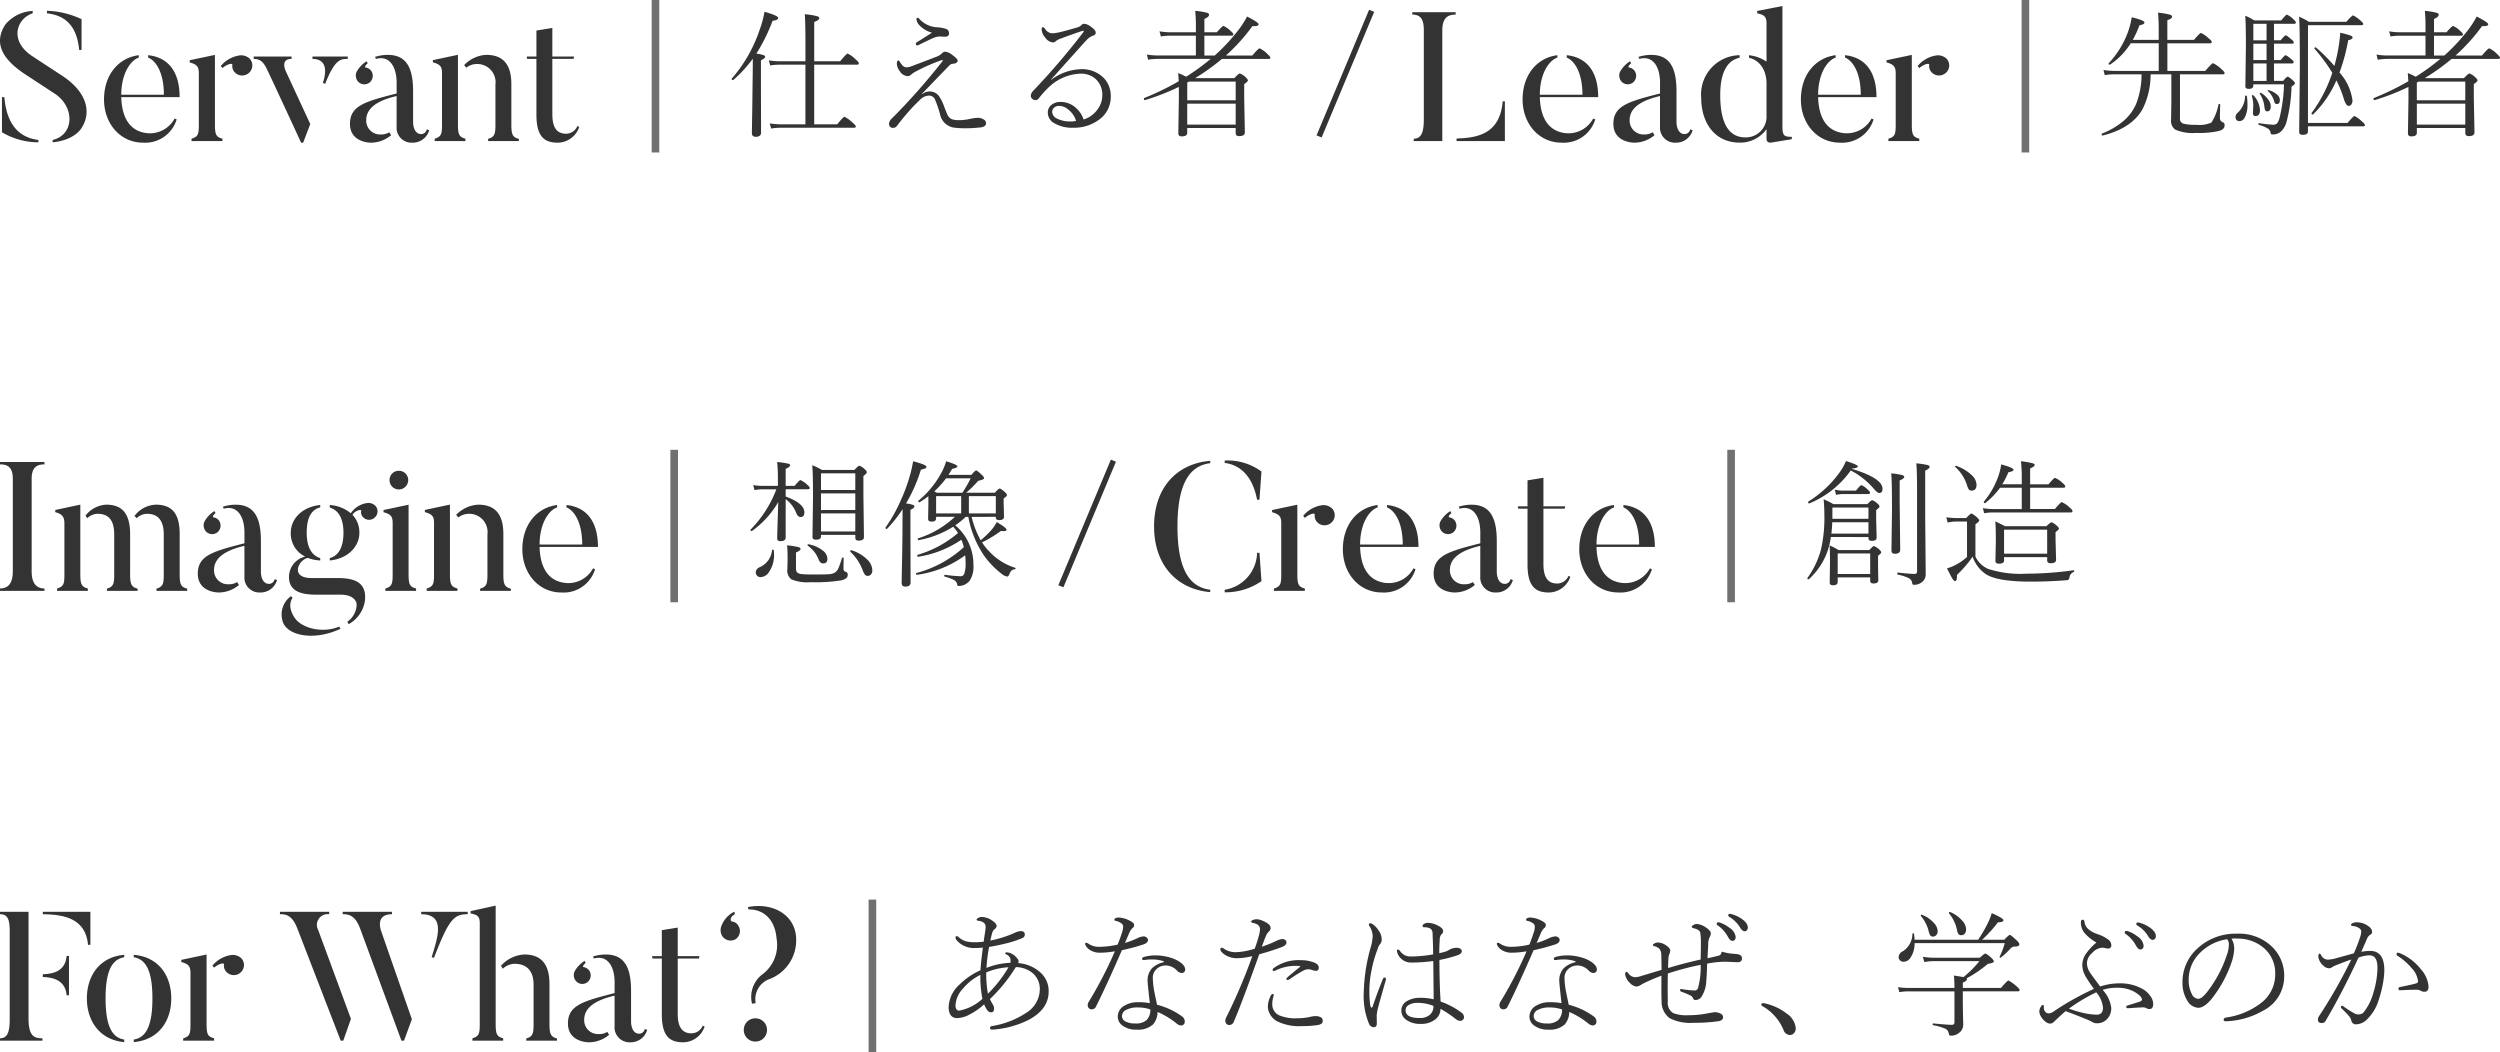
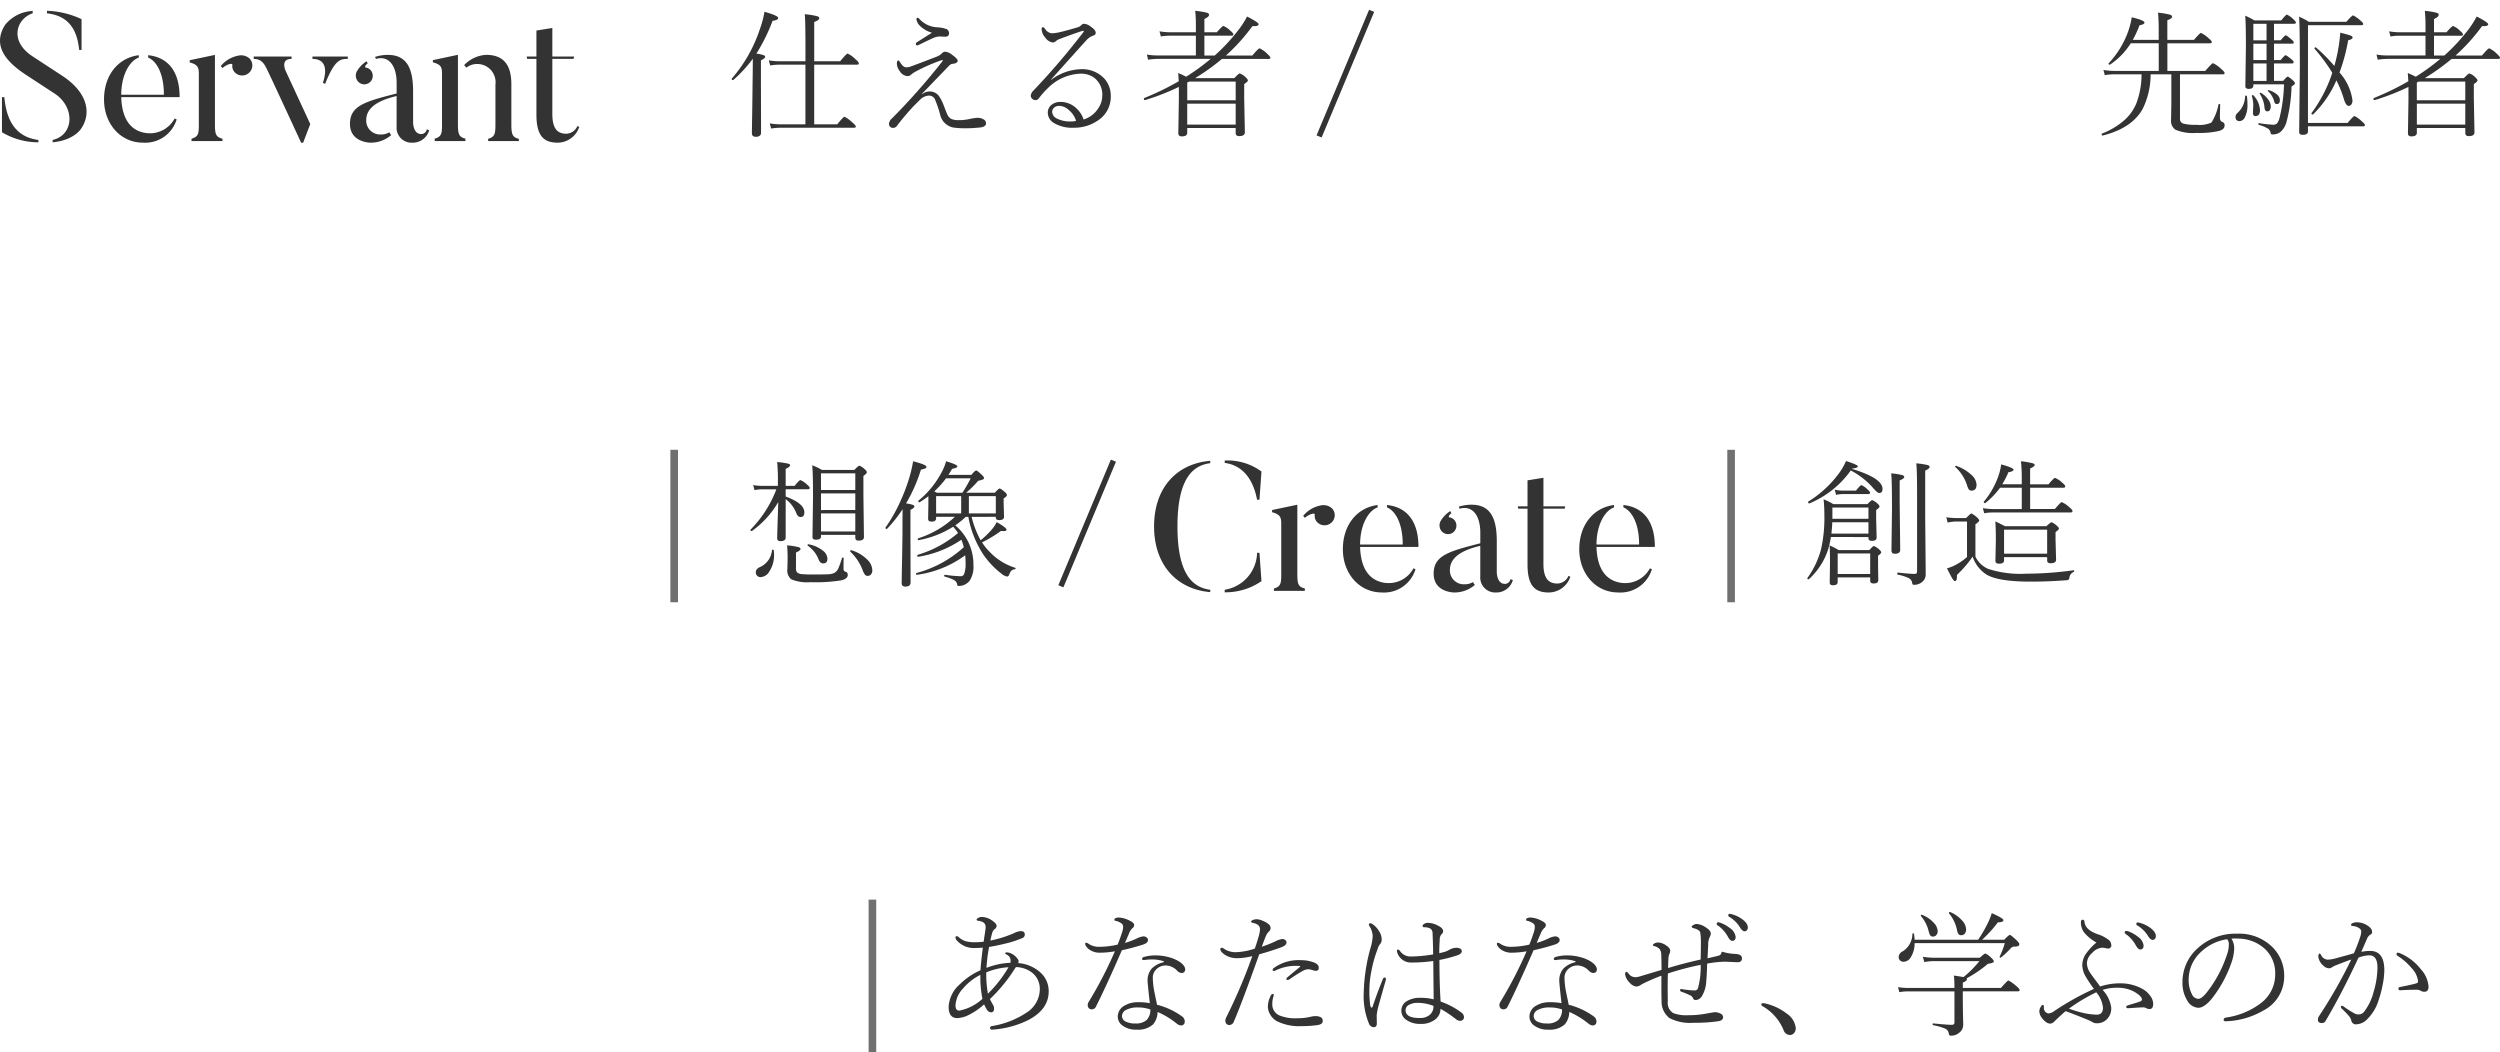
<svg xmlns="http://www.w3.org/2000/svg" width="327.918" height="138" viewBox="0 0 327.918 138">
  <g transform="translate(-850 -5321.5)">
    <g transform="translate(57 -650)">
      <g transform="translate(269.246 -889)">
        <path d="M8.306-7.2v-3.621H4.632A9.31,9.31,0,0,1,1.916-8.024a.1.1,0,0,1-.044.009.124.124,0,0,1-.141-.141.1.1,0,0,1,.018-.053,12.026,12.026,0,0,0,2.522-4.1,10.2,10.2,0,0,0,.492-1.925q1.67.4,1.67.686,0,.255-.65.36A13.945,13.945,0,0,1,4.9-11.268h3.4v-.958a25.187,25.187,0,0,0-.088-2.61,9.9,9.9,0,0,1,1.582.264q.264.1.264.264,0,.237-.624.466v2.575h3.489q.782-.914.914-.914a3.639,3.639,0,0,1,.993.686q.431.343.431.5,0,.176-.255.176H9.439V-7.2h4.966q.879-1.011,1.028-1.011a4.007,4.007,0,0,1,1.046.738q.466.387.466.563,0,.158-.237.158H11.092V-.976a.645.645,0,0,0,.422.686,5.989,5.989,0,0,0,1.723.158,3.848,3.848,0,0,0,1.978-.29A6.76,6.76,0,0,0,16.146-2.8a.1.1,0,0,1,.105-.062q.114,0,.114.1-.035,1.239-.035,1.5,0,.167.009.29a.49.49,0,0,0,.334.483.407.407,0,0,1,.272.431q0,.6-.914.773a11.88,11.88,0,0,1-2.777.22A5.891,5.891,0,0,1,10.485.51,1.4,1.4,0,0,1,9.923-.773L9.958-2.9V-6.75H7.242A10.236,10.236,0,0,1,6.2-2.215Q4.79.316.967,1.274.817,1.3.817,1.09a.068.068,0,0,1,.044-.07A9.862,9.862,0,0,0,3.841-.773,6.129,6.129,0,0,0,5.353-2.9a10.8,10.8,0,0,0,.7-3.85H2.514a7.2,7.2,0,0,0-1.283.105l-.176-.677A9.522,9.522,0,0,0,2.487-7.2ZM20.716-5.44v.158q0,.439-.6.439-.448,0-.448-.325l.07-5.273q0-3.006-.088-4a10.571,10.571,0,0,1,1.2.615h3.524q.615-.756.738-.756a2.776,2.776,0,0,1,.861.615q.325.281.325.431t-.255.158H23.423v2.162H24.3q.536-.65.668-.65t.791.58q.255.2.255.36t-.237.158H23.423v2.145H24.3q.519-.633.633-.633.158,0,.826.58Q26-8.508,26-8.35q0,.176-.237.176H23.423v2.285h1.2q.466-.554.6-.554t.677.483q.272.246.272.4,0,.123-.448.413A20.268,20.268,0,0,1,25.04-.413,2.619,2.619,0,0,1,24.267.809a1.639,1.639,0,0,1-1.046.325q-.22,0-.237-.176a.793.793,0,0,0-.352-.589,4.8,4.8,0,0,0-1.2-.492.1.1,0,0,1-.062-.105q0-.132.105-.114a17.777,17.777,0,0,0,1.837.2.683.683,0,0,0,.519-.185,2.12,2.12,0,0,0,.3-.624,20.778,20.778,0,0,0,.606-4.491Zm0-5.774h1.731v-2.162H20.716Zm0,.448v2.145h1.731v-2.145Zm0,2.593v2.285h1.731V-8.174Zm10.626.325q.237-.826.448-1.89a21.126,21.126,0,0,0,.325-2.47,12.734,12.734,0,0,1,1.371.378q.246.105.246.237,0,.246-.58.378a24.463,24.463,0,0,1-1.134,4.228,6.825,6.825,0,0,1,1.7,3.656.884.884,0,0,1-.158.545.425.425,0,0,1-.343.176q-.352,0-.633-.914a14.357,14.357,0,0,0-.976-2.435,13.921,13.921,0,0,1-3.059,4.465.085.085,0,0,1-.044.018q-.167,0-.167-.158a.078.078,0,0,1,.009-.035,18.577,18.577,0,0,0,2.725-5.282,23.277,23.277,0,0,0-2.32-3.146.06.06,0,0,1-.018-.044.132.132,0,0,1,.149-.149.1.1,0,0,1,.053.018A22.393,22.393,0,0,1,31.342-7.849ZM27.879-.378h5.2q.756-.9.9-.9a3.629,3.629,0,0,1,.993.721q.378.308.378.466T35.112.07H27.879V.738q0,.448-.686.448-.466,0-.466-.36l.088-8.49q0-5.511-.105-6.645A9,9,0,0,1,28-13.641h4.913q.747-.844.888-.844a4.25,4.25,0,0,1,.984.7q.343.281.343.431t-.246.158h-7ZM22.623-4.553a.1.1,0,0,1-.018-.053q0-.07.105-.07h.026a2.839,2.839,0,0,1,1.1.589.983.983,0,0,1,.36.7q0,.536-.4.536-.281,0-.36-.4A2.76,2.76,0,0,0,22.623-4.553Zm-2.988.668a.1.1,0,0,1,.105-.079q.114,0,.132.088a8.038,8.038,0,0,1,.07,1.063,3.476,3.476,0,0,1-.343,1.7.807.807,0,0,1-.686.5q-.536,0-.536-.571a.736.736,0,0,1,.29-.527A3.077,3.077,0,0,0,19.635-3.885Zm.888-.018v-.035q0-.088.114-.088a.1.1,0,0,1,.088.035,3.055,3.055,0,0,1,.861,1.942q0,.773-.6.773-.325,0-.325-.413l.044-.923A4.248,4.248,0,0,0,20.522-3.9Zm1.037-.29a.051.051,0,0,1-.018-.035q0-.1.132-.1a.1.1,0,0,1,.044.009,3.244,3.244,0,0,1,.967.9A1.5,1.5,0,0,1,23-2.593q0,.7-.466.7-.308,0-.36-.519A3.781,3.781,0,0,0,21.56-4.192Zm19.5-.905a30.421,30.421,0,0,1-4.438,1.731h-.018q-.132,0-.132-.193a.075.075,0,0,1,.044-.079,35.659,35.659,0,0,0,4.526-2.2q-.035-.686-.07-1.081.466.185,1.046.483a28.355,28.355,0,0,0,3.217-2.338H38.294a9.441,9.441,0,0,0-1.266.105l-.158-.677a7.754,7.754,0,0,0,1.406.123h5.019v-2.593h-3.4a6.431,6.431,0,0,0-1.187.105l-.185-.677a8.515,8.515,0,0,0,1.354.123h3.419v-.65a18.89,18.89,0,0,0-.088-2.162,10.041,10.041,0,0,1,1.556.255q.264.088.264.255,0,.29-.615.554v1.749h1.635q.712-.826.87-.826a2.821,2.821,0,0,1,.914.633q.378.316.378.466,0,.176-.229.176H44.411V-9.22h1.354a24.165,24.165,0,0,0,2.953-3.146,11.574,11.574,0,0,0,1.292-1.969q1.512.782,1.512,1.011,0,.255-.6.255h-.211a24.555,24.555,0,0,1-3.472,3.85H50.7q.8-.94.949-.94a3.251,3.251,0,0,1,1.011.721q.413.378.413.51,0,.158-.237.158H46.714a28.225,28.225,0,0,1-3.524,2.522h5.142q.58-.615.721-.615a1.916,1.916,0,0,1,.756.483q.308.272.308.439,0,.149-.483.466v1.784L49.72.853q0,.5-.738.5-.466,0-.466-.4V.29H42.161V.923q0,.466-.721.466-.448,0-.448-.413l.07-4.395Zm1.1-.58v2.329h6.354V-5.8h-6.1Zm6.354,5.52V-2.9H42.161V-.158Z" transform="translate(798.604 6877)" fill="#333" />
-         <path d="M.5,20h-1V0h1Z" transform="translate(789.421 6860.5)" fill="#707070" />
-         <path d="M13.2-5.208h-.288c-.336,4.2-3.192,4.8-6.048,4.872V0H13.2Zm-8.208-9.24c0-1.728.72-2.136,1.752-2.136V-16.9H1.056v.312c1.032,0,1.512.552,1.512,2.016V-2.856c0,1.632-.288,2.544-1.32,2.544V0H4.992Zm16.2,13.416C19.32-1.224,17.88-2.52,17.784-5.76H25.44c0-3.48-1.608-5.232-4.128-5.5v.312c1.056.432,2.064,2.016,2.064,4.872H17.784c0-2.568,1.08-4.44,2.3-4.872v-.312c-2.64.336-4.56,2.544-4.56,5.808,0,3.168,2.136,5.664,5.112,5.664a4.31,4.31,0,0,0,4.416-3.048l-.264-.12A3.686,3.686,0,0,1,21.192-1.032Zm8.784-6.624a1.14,1.14,0,0,0,.216-1.584,1.105,1.105,0,0,0-.72-.408c-.12-.024-.072-.264.288-.552l-.144-.264A3.775,3.775,0,0,0,28.3-9.072a1.223,1.223,0,0,0,.12,1.176A1.116,1.116,0,0,0,29.976-7.656ZM36.792-.912c-1.08,0-1.08-1.512-1.08-1.512V-6.5c0-2.832-.7-4.8-3.312-4.8a5.443,5.443,0,0,0-1.68.264l.12.264c1.68-.48,2.712.888,2.712,3.144V-6.24c-4.1,1.056-6.12,1.584-6.12,3.984,0,2.5,2.736,2.472,2.736,2.472a4.141,4.141,0,0,0,2.664-.984c-.048-.072-.216-.336-.24-.384a2.017,2.017,0,0,1-1.128.288,1.813,1.813,0,0,1-1.9-1.872c0-1.464,1.224-2.52,3.984-3.168V-1.9A1.964,1.964,0,0,0,35.592.216a2.246,2.246,0,0,0,2.232-1.632l-.312-.12A.765.765,0,0,1,36.792-.912Zm12.816-.96v-15.84l-3.312.648v.312c.984.192,1.224.5,1.224,1.344v4.992a5,5,0,0,0-2.3-.84v.336c1.224.264,2.3,1.392,2.3,3.408v4.2A2.711,2.711,0,0,1,44.736-.48c-2.088,0-3.288-1.728-3.288-5.544,0-3.312,1.128-4.608,2.544-4.9v-.336a5.137,5.137,0,0,0-5.04,5.568c0,3.36,1.824,5.9,5.04,5.9A4.246,4.246,0,0,0,47.52-1.56V-.24s0,.552.672.432l2.64-.432V-.552C49.848-.552,49.608-.7,49.608-1.872Zm8.088.84c-1.872-.192-3.312-1.488-3.408-4.728h7.656c0-3.48-1.608-5.232-4.128-5.5v.312c1.056.432,2.064,2.016,2.064,4.872H54.288c0-2.568,1.08-4.44,2.3-4.872v-.312c-2.64.336-4.56,2.544-4.56,5.808,0,3.168,2.136,5.664,5.112,5.664A4.31,4.31,0,0,0,61.56-2.832l-.264-.12A3.686,3.686,0,0,1,57.7-1.032ZM66.576-11.3l-3.312.7v.288c.984.264,1.2.6,1.2,1.44v6.648c0,1.248-.048,1.656-.96,1.92V0H67.56V-.312c-.864-.216-.984-.576-.984-1.92Zm3.216.072A3.934,3.934,0,0,0,67.344-9.84l.216.264c.7-.576,1.344-.672,1.3-.408a1.175,1.175,0,0,0,.264.912,1.334,1.334,0,0,0,1.872.168,1.309,1.309,0,0,0,.168-1.872A1.656,1.656,0,0,0,69.792-11.232Z" transform="translate(707.944 6879)" fill="#333" />
      </g>
      <g transform="translate(84 -889)">
        <path d="M3.647-9.466a4.268,4.268,0,0,1,.976.211q.176.079.176.22,0,.185-.554.448v3.111L4.263.879q0,.563-.686.563-.519,0-.519-.483,0-.009.026-1.714.035-1.934.062-4.588.035-2.3.035-3.454A17.243,17.243,0,0,1,.624-6.012a.06.06,0,0,1-.044.018.148.148,0,0,1-.167-.167.06.06,0,0,1,.018-.044,18.763,18.763,0,0,0,3.639-6.372,13.312,13.312,0,0,0,.642-2.382q1.8.519,1.8.809t-.738.378A23.406,23.406,0,0,1,3.647-9.466ZM10.081-.193V-8.016H6.7a6.927,6.927,0,0,0-1.239.105l-.185-.677A7.951,7.951,0,0,0,6.7-8.464h3.384v-1.925q0-3.349-.088-4.245a9.578,9.578,0,0,1,1.635.264q.272.1.272.255,0,.246-.668.5v5.15h3.4q.844-1.011.976-1.011a3.512,3.512,0,0,1,1.028.738q.448.369.448.563,0,.158-.237.158H11.232V-.193h3.023q.8-.993.958-.993a4.337,4.337,0,0,1,1.028.756q.448.369.448.519,0,.167-.237.167H6.935A8.135,8.135,0,0,0,5.581.36L5.405-.316a8.582,8.582,0,0,0,1.512.123ZM26.675-12.208a3.69,3.69,0,0,1-1.6-.932,1.465,1.465,0,0,1-.431-.809q0-.22.141-.22a.242.242,0,0,1,.2.105,3.382,3.382,0,0,0,2.355,1.143,4.25,4.25,0,0,1,1.274.246.609.609,0,0,1,.308.527q0,.466-.527.466l-.677-.035a2.243,2.243,0,0,0-.809.176q-.229.088-2.039.967a.234.234,0,0,1-.105.026q-.2,0-.2-.185a.248.248,0,0,1,.123-.22q.3-.185,1.063-.668ZM25.4-4.14a1.448,1.448,0,0,1,.984-.36,1.474,1.474,0,0,1,1.248.65,5.868,5.868,0,0,1,.58,1.151q.044.123.246.642.105.272.176.439a1.365,1.365,0,0,0,.563.712,2.337,2.337,0,0,0,.932.167H30.3a6.8,6.8,0,0,0,1.38-.167,6.292,6.292,0,0,1,.976-.141,1.439,1.439,0,0,1,.8.211.568.568,0,0,1,.316.492q0,.475-.756.563-1.081.105-1.749.105a11.84,11.84,0,0,1-1.74-.088,2.2,2.2,0,0,1-1.784-1.731,14.994,14.994,0,0,0-.686-2,.845.845,0,0,0-.809-.466,1.759,1.759,0,0,0-1.107.519L24.3-2.61A33.569,33.569,0,0,0,22.052.053a.6.6,0,0,1-.51.22.476.476,0,0,1-.369-.167.584.584,0,0,1-.132-.387,1.088,1.088,0,0,1,.4-.7A84.126,84.126,0,0,0,28.072-8.49a.076.076,0,0,0,.026-.053.07.07,0,0,0-.079-.079.166.166,0,0,0-.053.009A22.8,22.8,0,0,0,24.5-7.093a3.029,3.029,0,0,0-.589.413.65.65,0,0,1-.466.158,1.274,1.274,0,0,1-.993-.65,1.694,1.694,0,0,1-.378-.984q0-.413.22-.413.062,0,.193.211.4.686.809.686a1.6,1.6,0,0,0,.6-.105q1.863-.694,3.349-1.274a1.866,1.866,0,0,0,.738-.448.593.593,0,0,1,.413-.22,1.687,1.687,0,0,1,.914.4q.738.527.738.773,0,.352-.633.413A.694.694,0,0,0,29-7.954q-.229.229-3.63,3.762ZM46.564-.826A3.451,3.451,0,0,0,48.428-2.2a2.98,2.98,0,0,0,.589-1.723A2.773,2.773,0,0,0,48-6.267a2.893,2.893,0,0,0-1.811-.571,6.357,6.357,0,0,0-4.263,1.854,12.155,12.155,0,0,0-1.257,1.415.5.5,0,0,1-.431.2.581.581,0,0,1-.422-.185.528.528,0,0,1-.176-.4A1.115,1.115,0,0,1,40-4.632a93.357,93.357,0,0,0,6.53-7.638.275.275,0,0,0,.062-.132q0-.062-.088-.062a.434.434,0,0,0-.132.026q-1.477.492-2.9,1.037a1.732,1.732,0,0,0-.466.237.775.775,0,0,1-.448.237,1.4,1.4,0,0,1-1.011-.633,1.8,1.8,0,0,1-.483-1.081q0-.29.158-.29.132,0,.308.237a1.164,1.164,0,0,0,.87.563,5.381,5.381,0,0,0,1.02-.141q.773-.176,2.417-.659a1.106,1.106,0,0,0,.448-.29.516.516,0,0,1,.378-.158,1.637,1.637,0,0,1,.879.4q.615.413.615.773,0,.29-.343.378a2.216,2.216,0,0,0-.9.633q-.141.141-4.632,5.15l.035.018A6.755,6.755,0,0,1,46.1-7.418a3.984,3.984,0,0,1,3.252,1.292,3.418,3.418,0,0,1,.782,2.259A3.678,3.678,0,0,1,48.428-.686a5.447,5.447,0,0,1-3.173.94,4.617,4.617,0,0,1-2.6-.633,1.573,1.573,0,0,1-.782-1.327,1.271,1.271,0,0,1,.536-1.081,1.866,1.866,0,0,1,1.151-.343,2.965,2.965,0,0,1,2.18.958A3.172,3.172,0,0,1,46.564-.826ZM45.58-.65A2.931,2.931,0,0,0,44.6-2.092a1.874,1.874,0,0,0-1.187-.519.98.98,0,0,0-.765.281.732.732,0,0,0-.2.527,1.025,1.025,0,0,0,.642.861,3.734,3.734,0,0,0,1.8.369A2.179,2.179,0,0,0,45.58-.65ZM59.063-5.1a30.421,30.421,0,0,1-4.438,1.731h-.018q-.132,0-.132-.193a.075.075,0,0,1,.044-.079,35.659,35.659,0,0,0,4.526-2.2q-.035-.686-.07-1.081.466.185,1.046.483a28.355,28.355,0,0,0,3.217-2.338H56.294a9.441,9.441,0,0,0-1.266.105l-.158-.677a7.754,7.754,0,0,0,1.406.123h5.019v-2.593h-3.4a6.431,6.431,0,0,0-1.187.105l-.185-.677a8.515,8.515,0,0,0,1.354.123h3.419v-.65a18.89,18.89,0,0,0-.088-2.162,10.041,10.041,0,0,1,1.556.255q.264.088.264.255,0,.29-.615.554v1.749h1.635q.712-.826.87-.826a2.821,2.821,0,0,1,.914.633q.378.316.378.466,0,.176-.229.176H62.411V-9.22h1.354a24.165,24.165,0,0,0,2.953-3.146,11.574,11.574,0,0,0,1.292-1.969q1.512.782,1.512,1.011,0,.255-.6.255h-.211a24.555,24.555,0,0,1-3.472,3.85H68.7q.8-.94.949-.94a3.251,3.251,0,0,1,1.011.721q.413.378.413.51,0,.158-.237.158H64.714a28.225,28.225,0,0,1-3.524,2.522h5.142q.58-.615.721-.615a1.916,1.916,0,0,1,.756.483q.308.272.308.439,0,.149-.483.466v1.784L67.72.853q0,.5-.738.5-.466,0-.466-.4V.29H60.161V.923q0,.466-.721.466-.448,0-.448-.413l.07-4.395Zm1.1-.58v2.329h6.354V-5.8h-6.1Zm6.354,5.52V-2.9H60.161V-.158ZM77.792,1.529l-.668-.272,6.891-16.471.668.272Z" transform="translate(804.564 6877)" fill="#333" />
-         <path d="M.5,20h-1V0h1Z" transform="translate(794.977 6860.5)" fill="#707070" />
        <path d="M1.344-5.76H1.032v4.608A9.362,9.362,0,0,0,5.808.168V-.144C2.568-.552,1.584-3.1,1.344-5.76ZM9-8.52,5.04-11.112c-3.144-2.064-2.064-4.968.024-5.64v-.312a4.948,4.948,0,0,0-3.6,1.8c-1.848,2.856.36,5.016,2.64,6.528l3.96,2.592c2.568,1.8,2.4,5.352-.384,6V.168C10.656-.12,11.5-1.752,11.5-1.752,12.768-3.744,12.216-6.384,9-8.52Zm2.16-3.432h.312v-4.032a11.411,11.411,0,0,0-4.536-1.1v.336C10.128-16.416,10.944-14.112,11.16-11.952Zm8.928,10.92C18.216-1.224,16.776-2.52,16.68-5.76h7.656c0-3.48-1.608-5.232-4.128-5.5v.312c1.056.432,2.064,2.016,2.064,4.872H16.68c0-2.568,1.08-4.44,2.3-4.872v-.312c-2.64.336-4.56,2.544-4.56,5.808,0,3.168,2.136,5.664,5.112,5.664a4.31,4.31,0,0,0,4.416-3.048l-.264-.12A3.686,3.686,0,0,1,20.088-1.032ZM28.968-11.3l-3.312.7v.288c.984.264,1.2.6,1.2,1.44v6.648c0,1.248-.048,1.656-.96,1.92V0h4.056V-.312c-.864-.216-.984-.576-.984-1.92Zm3.216.072A3.934,3.934,0,0,0,29.736-9.84l.216.264c.7-.576,1.344-.672,1.3-.408a1.175,1.175,0,0,0,.264.912,1.334,1.334,0,0,0,1.872.168,1.309,1.309,0,0,0,.168-1.872A1.656,1.656,0,0,0,32.184-11.232Zm9.576.144v.312c2.376,0,1.56,2.592,1.368,3.12l.288.168c1.3-3.288,2.064-3.288,2.976-3.288v-.312Zm-2.736.312v-.312H34.056v.312c.408.024,1.08,0,1.656,1.2,0,0,.312.576,4.56,9.792h.264l.936-2.448L38.28-9.12S37.44-10.776,39.024-10.776Zm10.2,3.12A1.14,1.14,0,0,0,49.44-9.24a1.105,1.105,0,0,0-.72-.408c-.12-.024-.072-.264.288-.552l-.144-.264a3.775,3.775,0,0,0-1.32,1.392,1.223,1.223,0,0,0,.12,1.176A1.116,1.116,0,0,0,49.224-7.656ZM56.04-.912c-1.08,0-1.08-1.512-1.08-1.512V-6.5c0-2.832-.7-4.8-3.312-4.8a5.443,5.443,0,0,0-1.68.264l.12.264c1.68-.48,2.712.888,2.712,3.144V-6.24c-4.1,1.056-6.12,1.584-6.12,3.984,0,2.5,2.736,2.472,2.736,2.472A4.141,4.141,0,0,0,52.08-.768c-.048-.072-.216-.336-.24-.384a2.017,2.017,0,0,1-1.128.288,1.813,1.813,0,0,1-1.9-1.872c0-1.464,1.224-2.52,3.984-3.168V-1.9A1.964,1.964,0,0,0,54.84.216a2.246,2.246,0,0,0,2.232-1.632l-.312-.12A.765.765,0,0,1,56.04-.912Zm4.8-1.3v-9.1l-3.288.7v.288c.984.264,1.2.576,1.2,1.416v6.7c0,1.224-.048,1.632-.96,1.9V0h4.032V-.312C60.984-.528,60.84-.888,60.84-2.208Zm7.008-.024V-7.464c0-2.9-1.368-3.84-3.312-3.84a4.319,4.319,0,0,0-2.88,1.344l.288.336a2.237,2.237,0,0,1,1.344-.48A2.4,2.4,0,0,1,65.76-7.392v5.16c0,1.224-.048,1.68-.96,1.944V0h4.032V-.288C67.968-.5,67.848-.912,67.848-2.232Zm8.664.264A1.63,1.63,0,0,1,75.048-.96c-1.128,0-1.824-.648-1.824-2.568v-7.248h2.784l.072-.312H73.224v-3.744l-2.088.336v3.408H69.864l.048.312h1.224v7.32c0,2.9,1.056,3.672,2.808,3.672a3.014,3.014,0,0,0,2.808-2.064Z" transform="translate(708.225 6879)" fill="#333" />
      </g>
    </g>
    <g transform="translate(57 -591)">
      <g transform="translate(235.376 -889)">
        <path d="M6.319-14q4.017,1.213,4.017,2.628,0,.536-.431.536-.237,0-.721-.562A10.009,10.009,0,0,0,6.17-13.79,12.524,12.524,0,0,1,.738-9.466H.721Q.58-9.466.58-9.65a.071.071,0,0,1,.035-.07,14.372,14.372,0,0,0,3.99-3.674,7.6,7.6,0,0,0,.94-1.635q1.556.492,1.556.7t-.747.29ZM3.56-5.062a9.975,9.975,0,0,1-.378,1.688A9.038,9.038,0,0,1,.686.466.108.108,0,0,1,.624.483Q.475.483.475.352A.078.078,0,0,1,.483.316,11.3,11.3,0,0,0,2.294-3.551a18.951,18.951,0,0,0,.413-4.5,19.172,19.172,0,0,0-.1-1.96,8.9,8.9,0,0,1,1.274.633H8.367q.483-.519.615-.519a1.928,1.928,0,0,1,.686.448q.272.211.272.4,0,.141-.439.448v1.1l.062,2.514q0,.431-.615.431-.457,0-.457-.343v-.158ZM3.744-7q-.026.729-.114,1.494H8.49V-7ZM8.49-7.453V-8.93H3.762v1.477ZM8.719.237H4.456v.6q0,.431-.615.431-.431,0-.431-.343l.035-2.61q0-1.7-.053-2.276a9.154,9.154,0,0,1,1.187.615H8.6q.492-.536.606-.536a2.309,2.309,0,0,1,.686.448q.272.246.272.378,0,.158-.413.448v1.468L9.782.6q0,.431-.615.431-.448,0-.448-.343Zm0-.448V-2.9H4.456V-.211Zm3.867-12.27v2.953l.07,6.144q0,.519-.7.519-.448,0-.448-.431l.07-5.405q0-3.814-.105-4.711a9.078,9.078,0,0,1,1.45.229q.264.088.264.255Q13.184-12.735,12.586-12.48Zm3.349-1.292v6.144L16-.237A1.27,1.27,0,0,1,15.372.949a1.514,1.514,0,0,1-.9.255q-.149,0-.185-.053a.538.538,0,0,1-.07-.237.83.83,0,0,0-.475-.6,6.055,6.055,0,0,0-1.4-.439q-.07-.018-.07-.132,0-.158.088-.141,1.573.176,2.2.176.308,0,.308-.334V-10.925q0-2.953-.105-3.8a10.791,10.791,0,0,1,1.512.229q.237.079.237.237Q16.515-14.027,15.935-13.772ZM4.245-10.591l-.176-.686a4.6,4.6,0,0,0,1.134.132H6.855q.571-.721.721-.721a2.547,2.547,0,0,1,.8.571q.325.281.325.422,0,.176-.246.176H5.2A4.831,4.831,0,0,0,4.245-10.591ZM31.931-2.426H26.279v.448q0,.413-.668.413-.466,0-.466-.36L25.2-4.588q0-1.714-.07-2.522.352.149,1.274.633h5.423Q32.388-7,32.511-7a2.3,2.3,0,0,1,.659.431q.308.264.308.413,0,.123-.448.448v.976l.07,2.646q0,.466-.7.466-.466,0-.466-.343Zm0-.448V-6.029H26.279v3.155ZM28.6-8.728v-2.795H25.752a10.286,10.286,0,0,1-1.925,2,.072.072,0,0,1-.053.018q-.158,0-.158-.149a.1.1,0,0,1,.018-.053,10.773,10.773,0,0,0,1.819-3.129,7.761,7.761,0,0,0,.448-1.749q1.617.439,1.617.7,0,.22-.668.325a11.649,11.649,0,0,1-.809,1.582H28.6v-.7a19.767,19.767,0,0,0-.105-2.32,10.989,10.989,0,0,1,1.538.264q.264.088.264.22,0,.2-.6.466v2.074h2.408q.712-.844.853-.844a2.881,2.881,0,0,1,.967.65q.378.29.378.483,0,.158-.246.158H29.7v2.795h3.243q.765-.905.9-.905a3.264,3.264,0,0,1,1.011.686q.4.316.4.483,0,.185-.237.185H24.838a6.332,6.332,0,0,0-1.169.105L23.5-8.851a8.2,8.2,0,0,0,1.336.123Zm-8.728-5.528a.06.06,0,0,1-.018-.044q0-.1.114-.1a.078.078,0,0,1,.035.009,5.488,5.488,0,0,1,2.065,1.248,1.786,1.786,0,0,1,.6,1.222q0,.773-.668.773a.426.426,0,0,1-.36-.176,2.507,2.507,0,0,1-.237-.58A5.455,5.455,0,0,0,19.872-14.256ZM35.394-.7q.088-.018.088.088a.145.145,0,0,1-.07.132.94.94,0,0,0-.554.677.472.472,0,0,1-.123.334.513.513,0,0,1-.308.079Q32.08.791,29.777.791q-4.395,0-5.906-.993a4.513,4.513,0,0,1-1.714-2.285A15.384,15.384,0,0,1,20.1-.088V.053q0,.668-.255.668-.141,0-.36-.352-.2-.325-.694-1.327a4.875,4.875,0,0,0,1.046-.4,7.381,7.381,0,0,0,1.582-1.081V-7.093H20.18a5.066,5.066,0,0,0-1.3.141l-.176-.7a9.724,9.724,0,0,0,1.477.105H21.3q.589-.606.694-.606a3.059,3.059,0,0,1,.738.519q.29.272.29.413t-.5.492v4.245a3.354,3.354,0,0,0,1.661,1.6,13.679,13.679,0,0,0,5,.633A45.82,45.82,0,0,0,35.394-.7Z" transform="translate(794.213 6877)" fill="#333" />
        <path d="M.5,20h-1V0h1Z" transform="translate(784.688 6860.5)" fill="#707070" />
        <path d="M10.224-.144V.192a8.306,8.306,0,0,0,4.824-1.464l-.264-3.72h-.312A5.027,5.027,0,0,1,10.224-.144Zm4.248-11.808h.312l.264-3.7a7.493,7.493,0,0,0-4.824-1.44v.312C12.12-16.536,13.848-15.216,14.472-11.952ZM.96-8.448C.96-3.456,3.888-.216,8.328.168V-.144c-2.208-.288-4.3-1.872-4.3-8.3,0-6.336,2.04-8.016,4.3-8.3v-.312C3.888-16.68.96-13.488.96-8.448ZM19.752-11.3l-3.312.7v.288c.984.264,1.2.6,1.2,1.44v6.648c0,1.248-.048,1.656-.96,1.92V0h4.056V-.312c-.864-.216-.984-.576-.984-1.92Zm3.216.072A3.934,3.934,0,0,0,20.52-9.84l.216.264c.7-.576,1.344-.672,1.3-.408a1.175,1.175,0,0,0,.264.912,1.334,1.334,0,0,0,1.872.168,1.309,1.309,0,0,0,.168-1.872A1.656,1.656,0,0,0,22.968-11.232Zm8.424,10.2C29.52-1.224,28.08-2.52,27.984-5.76H35.64c0-3.48-1.608-5.232-4.128-5.5v.312c1.056.432,2.064,2.016,2.064,4.872H27.984c0-2.568,1.08-4.44,2.3-4.872v-.312c-2.64.336-4.56,2.544-4.56,5.808,0,3.168,2.136,5.664,5.112,5.664a4.31,4.31,0,0,0,4.416-3.048l-.264-.12A3.686,3.686,0,0,1,31.392-1.032Zm8.784-6.624a1.14,1.14,0,0,0,.216-1.584,1.105,1.105,0,0,0-.72-.408c-.12-.024-.072-.264.288-.552l-.144-.264A3.775,3.775,0,0,0,38.5-9.072a1.223,1.223,0,0,0,.12,1.176A1.116,1.116,0,0,0,40.176-7.656ZM46.992-.912c-1.08,0-1.08-1.512-1.08-1.512V-6.5c0-2.832-.7-4.8-3.312-4.8a5.443,5.443,0,0,0-1.68.264l.12.264c1.68-.48,2.712.888,2.712,3.144V-6.24c-4.1,1.056-6.12,1.584-6.12,3.984,0,2.5,2.736,2.472,2.736,2.472a4.141,4.141,0,0,0,2.664-.984c-.048-.072-.216-.336-.24-.384a2.017,2.017,0,0,1-1.128.288,1.813,1.813,0,0,1-1.9-1.872c0-1.464,1.224-2.52,3.984-3.168V-1.9A1.964,1.964,0,0,0,45.792.216a2.246,2.246,0,0,0,2.232-1.632l-.312-.12A.765.765,0,0,1,46.992-.912ZM55.32-1.968A1.63,1.63,0,0,1,53.856-.96c-1.128,0-1.824-.648-1.824-2.568v-7.248h2.784l.072-.312H52.032v-3.744l-2.088.336v3.408H48.672l.048.312h1.224v7.32c0,2.9,1.056,3.672,2.808,3.672A3.014,3.014,0,0,0,55.56-1.848Zm7.08.936c-1.872-.192-3.312-1.488-3.408-4.728h7.656c0-3.48-1.608-5.232-4.128-5.5v.312c1.056.432,2.064,2.016,2.064,4.872H58.992c0-2.568,1.08-4.44,2.3-4.872v-.312c-2.64.336-4.56,2.544-4.56,5.808,0,3.168,2.136,5.664,5.112,5.664a4.31,4.31,0,0,0,4.416-3.048L66-2.952A3.686,3.686,0,0,1,62.4-1.032Z" transform="translate(708.04 6879)" fill="#333" />
      </g>
      <g transform="translate(84 -889)">
        <path d="M5.361-11.32v.949q2.452.9,2.452,2.074,0,.615-.5.615-.352,0-.562-.519a4.1,4.1,0,0,0-1.389-1.828V-5q0,.483-.7.483-.413,0-.413-.378,0-.571.141-4.755A12.2,12.2,0,0,1,.94-5.854.145.145,0,0,1,.9-5.845q-.158,0-.158-.149a.06.06,0,0,1,.018-.044A15.191,15.191,0,0,0,4.14-11.32H2.373a5.955,5.955,0,0,0-1.1.105L1.1-11.874a7.425,7.425,0,0,0,1.239.105h2v-.413A25.015,25.015,0,0,0,4.245-14.9a11.367,11.367,0,0,1,1.415.211q.281.07.281.2,0,.237-.58.483v2.232H6.53q.633-.756.756-.756a2.855,2.855,0,0,1,.9.615q.325.255.325.413,0,.176-.229.176Zm9.132,5.977h-4.5v.22q0,.413-.668.413-.448,0-.448-.343l.07-5.3q0-3.146-.105-4.122a8.651,8.651,0,0,1,1.274.615H14.37q.519-.554.659-.554a1.928,1.928,0,0,1,.686.448q.29.246.29.413t-.448.483v2.54l.07,5.476q0,.466-.7.466-.431,0-.431-.36Zm0-.448V-8.156h-4.5v2.364Zm0-2.812v-2.18h-4.5V-8.6Zm0-2.628v-2.18h-4.5v2.18Zm-.65,8.1a.108.108,0,0,1-.018-.062q0-.141.132-.141a.078.078,0,0,1,.035.009A5.027,5.027,0,0,1,16.1-2.065,2.025,2.025,0,0,1,16.726-.7a.781.781,0,0,1-.193.563.557.557,0,0,1-.422.176.442.442,0,0,1-.369-.185,2.488,2.488,0,0,1-.3-.606A6.348,6.348,0,0,0,13.843-3.129ZM8.262-3.92a.1.1,0,0,1-.035-.07q0-.141.158-.114a4.223,4.223,0,0,1,1.863.835,1.407,1.407,0,0,1,.589,1.055q0,.615-.562.615-.4,0-.606-.545A3.882,3.882,0,0,0,8.262-3.92Zm-4.693.589q.009-.07.1-.07.114,0,.132.088.035.36.035.527A3.9,3.9,0,0,1,3.226-.554,1.405,1.405,0,0,1,2.074.2.614.614,0,0,1,1.6,0a.62.62,0,0,1-.158-.431q0-.457.571-.7A2.677,2.677,0,0,0,3.568-3.331ZM12.744-2.3a.1.1,0,0,1,.1-.07q.123,0,.123.105-.018.571-.018,1.292a.605.605,0,0,0,.07.352.522.522,0,0,0,.255.132q.229.079.229.413,0,.492-.861.7A20.815,20.815,0,0,1,8.622.861,5.365,5.365,0,0,1,6.091.483a1.493,1.493,0,0,1-.51-1.327L5.616-2.2q0-1.02-.07-1.767a9.363,9.363,0,0,1,1.512.237q.255.088.255.237,0,.2-.6.466v2a1,1,0,0,0,.114.571A.931.931,0,0,0,7.436-.2a14.584,14.584,0,0,0,1.529.053q1.635,0,2.057-.035a1.927,1.927,0,0,0,.765-.193,1.319,1.319,0,0,0,.483-.571A12.05,12.05,0,0,0,12.744-2.3ZM28.978-7.708a10.541,10.541,0,0,1-1.371,1.116,6.7,6.7,0,0,1,2.382,5.221A3.391,3.391,0,0,1,29.54.6a1.79,1.79,0,0,1-.7.589,1.683,1.683,0,0,1-.712.167q-.193,0-.229-.044a.63.63,0,0,1-.053-.211.815.815,0,0,0-.475-.554A5.928,5.928,0,0,0,26.218.132a.111.111,0,0,1-.062-.114q0-.141.105-.123a17.508,17.508,0,0,0,1.978.185.509.509,0,0,0,.536-.29,4.049,4.049,0,0,0,.185-1.477,9.152,9.152,0,0,0-.053-.976A13.8,13.8,0,0,1,22.588-.105q-.123.018-.123-.149a.081.081,0,0,1,.053-.088,14.849,14.849,0,0,0,6.205-3.384A4.762,4.762,0,0,0,28.4-4.7,13.9,13.9,0,0,1,22.746-2.47q-.123.018-.123-.158,0-.079.053-.1a14.444,14.444,0,0,0,5.291-2.856,6.255,6.255,0,0,0-.633-.826,12.823,12.823,0,0,1-4.526,1.758q-.123.018-.123-.149a.081.081,0,0,1,.053-.088,12.561,12.561,0,0,0,4.816-2.821H25.093v.2q0,.431-.6.431-.448,0-.448-.36l.035-2.013v-.958a13.264,13.264,0,0,1-1.143.782.078.078,0,0,1-.035.009.132.132,0,0,1-.149-.149.084.084,0,0,1,.026-.062A12.162,12.162,0,0,0,25.8-13.518a7.164,7.164,0,0,0,.606-1.477q1.477.439,1.477.668,0,.193-.686.325-.308.51-.483.791h3.006q.475-.58.633-.58.141,0,.791.633a.62.62,0,0,1,.237.4q0,.158-.765.325a14.845,14.845,0,0,1-1.582,1.564H32.8q.492-.554.624-.554.158,0,.668.448.29.246.29.431,0,.132-.431.431v.571L34-7.726q0,.448-.633.448-.448,0-.448-.36v-.07H29.751a12.088,12.088,0,0,0,1.187,3.076,12.15,12.15,0,0,0,1.485-1.441,5.432,5.432,0,0,0,.624-.949q1.283.756,1.283,1,0,.185-.369.185-.149,0-.369-.018a16.279,16.279,0,0,1-2.47,1.494,6.288,6.288,0,0,0,.94,1.187,7.757,7.757,0,0,0,3.393,2.145.09.09,0,0,1,.062.088.105.105,0,0,1-.1.114.748.748,0,0,0-.457.185,1.544,1.544,0,0,0-.264.475q-.114.29-.29.29a1.521,1.521,0,0,1-.721-.36,11.157,11.157,0,0,1-2.364-2.47,13.288,13.288,0,0,1-2-5Zm.413-.448h3.533v-2.268H29.391Zm-4.3,0H28.38v-2.268H25.093Zm-.237-2.892q.079.035.325.176h3.366a18.775,18.775,0,0,0,1.081-1.89H26.4A11.883,11.883,0,0,1,24.855-11.048ZM21.146-9.466a4.267,4.267,0,0,1,.932.2q.167.079.167.211,0,.176-.519.431v3.164L21.744.905q0,.536-.686.536-.483,0-.483-.466,0-.053.026-1.7.044-1.978.079-4.711,0-2.18.018-3.278a17.449,17.449,0,0,1-2.039,2.575.06.06,0,0,1-.044.018q-.167,0-.167-.158a.085.085,0,0,1,.018-.044,19.827,19.827,0,0,0,1.978-3.516,22.478,22.478,0,0,0,1.2-3.234,16.451,16.451,0,0,0,.431-1.925q1.749.457,1.749.721a.248.248,0,0,1-.167.229,4.648,4.648,0,0,1-.554.149A20.469,20.469,0,0,1,21.146-9.466Zm20.646,11-.668-.272,6.891-16.471.668.272Z" transform="translate(806.694 6877)" fill="#333" />
        <path d="M.5,20h-1V0h1Z" transform="translate(797.432 6860.5)" fill="#707070" />
-         <path d="M1.248-16.9v.312c1.056,0,1.68.408,1.68,1.9v12.12c0,1.632-.648,2.256-1.68,2.256V0H7.08V-.312C6.072-.312,5.4-.936,5.4-2.568v-12.12c0-1.488.648-1.9,1.68-1.9V-16.9ZM11.784-2.208v-9.1l-3.288.7v.288c.984.264,1.2.672,1.2,1.512v6.6c0,1.224-.048,1.632-.96,1.9V0h4.032V-.312C11.928-.528,11.784-.888,11.784-2.208Zm13.032-.024V-7.464c0-2.9-1.2-3.84-3.144-3.84a3.659,3.659,0,0,0-2.784,1.488,3.258,3.258,0,0,1,.288.288,1.983,1.983,0,0,1,1.368-.576c1.512,0,2.184.984,2.184,2.712v5.16c0,1.224-.048,1.68-.96,1.944V0H25.8V-.288C24.936-.5,24.816-.912,24.816-2.232Zm-6.5,0V-7.416c0-2.52-.888-3.888-3.12-3.888a3.664,3.664,0,0,0-2.736,1.44l.24.336a1.983,1.983,0,0,1,1.368-.576c1.536,0,2.16.984,2.16,2.712v5.16c0,1.224-.048,1.68-.96,1.944V0H19.3V-.288C18.456-.5,18.312-.912,18.312-2.232ZM29.736-7.656a1.14,1.14,0,0,0,.216-1.584,1.105,1.105,0,0,0-.72-.408c-.12-.024-.072-.264.288-.552l-.144-.264a3.775,3.775,0,0,0-1.32,1.392,1.223,1.223,0,0,0,.12,1.176A1.116,1.116,0,0,0,29.736-7.656ZM36.552-.912c-1.08,0-1.08-1.512-1.08-1.512V-6.5c0-2.832-.7-4.8-3.312-4.8a5.443,5.443,0,0,0-1.68.264l.12.264c1.68-.48,2.712.888,2.712,3.144V-6.24c-4.1,1.056-6.12,1.584-6.12,3.984,0,2.5,2.736,2.472,2.736,2.472a4.141,4.141,0,0,0,2.664-.984c-.048-.072-.216-.336-.24-.384a2.017,2.017,0,0,1-1.128.288,1.813,1.813,0,0,1-1.9-1.872c0-1.464,1.224-2.52,3.984-3.168V-1.9A1.964,1.964,0,0,0,35.352.216a2.246,2.246,0,0,0,2.232-1.632l-.312-.12A.765.765,0,0,1,36.552-.912Zm13.968-10.2a1.264,1.264,0,0,0-1.1-.408,3.08,3.08,0,0,0-2.16,1.344,4.737,4.737,0,0,0-2.76-1.08v.336c.888.24,1.8,1.1,1.8,3.288,0,2.208-.864,3.1-1.8,3.336v.312c2.424-.24,3.888-1.848,3.888-3.648a3.362,3.362,0,0,0-.912-2.352c.432-.624,1.2-.72,1.152-.528a.892.892,0,0,0,.192.792,1.078,1.078,0,0,0,1.536.144A1.078,1.078,0,0,0,50.52-11.112ZM40.056,3.744c.048.048-1.32-1.488-.432-2.832L39.408.7a2.965,2.965,0,0,0-.96,3.624c.936,1.728,4.344,2.136,7.464.648l-.168-.288C43.68,5.568,41.088,4.968,40.056,3.744Zm4.92-5.424H42.1c-2.856,0-1.7-2.4-.48-2.64a5.3,5.3,0,0,0,1.632.336V-4.3c-.912-.264-1.776-1.152-1.776-3.336,0-2.208.792-3.072,1.776-3.312v-.312c-2.4.24-3.864,1.848-3.864,3.624a3.349,3.349,0,0,0,1.9,3.144,2.746,2.746,0,0,0-2.136,2.664C39.144.216,41.064.5,42.7.5h3.192c2.064,0,2.136,1.224,2.136,1.224A2.8,2.8,0,0,1,46.8,4.056l.192.312a4.229,4.229,0,0,0,2.112-3C49.512-1.776,46.632-1.68,44.976-1.68ZM53.568-13.3a1.229,1.229,0,0,0,1.224-1.224,1.214,1.214,0,0,0-1.224-1.224,1.2,1.2,0,0,0-1.224,1.224A1.214,1.214,0,0,0,53.568-13.3ZM55.824-.312c-.864-.216-.984-.576-.984-1.92V-11.3l-3.288.7v.288c1.008.264,1.2.6,1.2,1.44v6.648c0,1.224-.048,1.656-.96,1.92V0h4.032Zm4.44-1.9v-9.1l-3.288.7v.288c.984.264,1.2.576,1.2,1.416v6.7c0,1.224-.048,1.632-.96,1.9V0h4.032V-.312C60.408-.528,60.264-.888,60.264-2.208Zm7.008-.024V-7.464c0-2.9-1.368-3.84-3.312-3.84A4.319,4.319,0,0,0,61.08-9.96l.288.336a2.237,2.237,0,0,1,1.344-.48,2.4,2.4,0,0,1,2.472,2.712v5.16c0,1.224-.048,1.68-.96,1.944V0h4.032V-.288C67.392-.5,67.272-.912,67.272-2.232Zm8.16,1.2C73.56-1.224,72.12-2.52,72.024-5.76H79.68c0-3.48-1.608-5.232-4.128-5.5v.312c1.056.432,2.064,2.016,2.064,4.872H72.024c0-2.568,1.08-4.44,2.3-4.872v-.312c-2.64.336-4.56,2.544-4.56,5.808C69.768-2.28,71.9.216,74.88.216A4.31,4.31,0,0,0,79.3-2.832l-.264-.12A3.686,3.686,0,0,1,75.432-1.032Z" transform="translate(707.752 6879)" fill="#333" />
      </g>
    </g>
    <g transform="translate(57 -532)">
      <g transform="translate(84 -889)">
        <path d="M11.61-8.174A4.87,4.87,0,0,1,14.5-6.961a3.245,3.245,0,0,1,1.107,2.5q0,2.382-2.716,3.779A12.449,12.449,0,0,1,8.244.554H8.2q-.281,0-.281-.22,0-.2.237-.246a11.454,11.454,0,0,0,4.562-1.775,3.65,3.65,0,0,0,1.723-3,2.7,2.7,0,0,0-1-2.224,3.55,3.55,0,0,0-2.127-.738l-.114.158q-.079.114-.141.22A20.629,20.629,0,0,1,7.9-3.454a8.87,8.87,0,0,0,.439.809.989.989,0,0,1,.105.448q0,.483-.413.483a.652.652,0,0,1-.51-.325,3.655,3.655,0,0,1-.378-.729A8.547,8.547,0,0,1,5.2-1.415a3.66,3.66,0,0,1-1.582.457q-1.134,0-1.134-1.494A4.233,4.233,0,0,1,3.964-5.405a8.991,8.991,0,0,1,2.7-1.828q.053-.993.308-2.971-.58.053-1.028.053a2.97,2.97,0,0,1-2.382-.993.611.611,0,0,1-.176-.4.14.14,0,0,1,.158-.158.3.3,0,0,1,.22.088,2.479,2.479,0,0,0,.932.563,4.192,4.192,0,0,0,1.213.141,9.019,9.019,0,0,0,1.169-.07q.035-.237.105-.729.062-.378.1-.659a3.546,3.546,0,0,0,.053-.554q0-.677-.949-.8-.237-.026-.237-.158,0-.1.237-.229a.836.836,0,0,1,.4-.114,2.391,2.391,0,0,1,1.327.413q.668.439.668.773a.608.608,0,0,1-.29.431.923.923,0,0,0-.281.439q-.088.264-.255,1.037a14.625,14.625,0,0,0,3.129-.984,2.152,2.152,0,0,1,.853-.255q.536,0,.536.448a.48.48,0,0,1-.325.466,14.056,14.056,0,0,1-1.784.615q-1.415.36-2.575.545a22.1,22.1,0,0,0-.343,2.751,9.449,9.449,0,0,1,3.138-.668,1.459,1.459,0,0,0,.026-.325.846.846,0,0,0-.536-.756q-.176-.088-.176-.185T10.2-9.58a1.958,1.958,0,0,1,1.292.809.55.55,0,0,1,.176.378A.485.485,0,0,1,11.61-8.174ZM7.418-6.952v.281a14.37,14.37,0,0,0,.22,2.514,16.441,16.441,0,0,0,2.7-3.472A8.762,8.762,0,0,0,7.418-6.952Zm-.5,3.463a14.209,14.209,0,0,1-.272-2.874v-.264a7.129,7.129,0,0,0-2.285,1.8,3.47,3.47,0,0,0-.976,2.188q0,.7.5.7A6.207,6.207,0,0,0,6.917-3.489ZM24.293-9.721a11.583,11.583,0,0,1-2.013.185,2.355,2.355,0,0,1-1.125-.281,1.647,1.647,0,0,1-.694-.659.542.542,0,0,1-.07-.22.124.124,0,0,1,.141-.141.556.556,0,0,1,.272.105,2.41,2.41,0,0,0,1.441.422,10.864,10.864,0,0,0,2.408-.29q.316-.765.633-1.767A2.489,2.489,0,0,0,25.374-13a.558.558,0,0,0-.325-.448,1.844,1.844,0,0,0-.686-.272q-.141-.035-.141-.105,0-.325.615-.325a3.457,3.457,0,0,1,1.4.413q.58.272.58.563a.473.473,0,0,1-.22.413,1.981,1.981,0,0,0-.466.738q-.018.044-.246.571-.149.36-.272.633a10.6,10.6,0,0,0,1.529-.571,2.4,2.4,0,0,1,.914-.29.606.606,0,0,1,.4.149.4.4,0,0,1,.176.334q0,.369-.6.58a28.752,28.752,0,0,1-2.821.756q-2.065,4.746-3.4,7.392a.6.6,0,0,1-.6.36.45.45,0,0,1-.36-.185.536.536,0,0,1-.123-.352.786.786,0,0,1,.123-.431A53.659,53.659,0,0,0,24.293-9.721Zm6.354,1.292a4.765,4.765,0,0,0-1.564-.22,5.66,5.66,0,0,0-.949.079H28.09q-.229,0-.229-.149,0-.193.255-.264a5.457,5.457,0,0,1,1.529-.2,6.653,6.653,0,0,1,1.767.246,4.709,4.709,0,0,1,1.345.58q.756.51.756,1.028A.461.461,0,0,1,33.381-7a.447.447,0,0,1-.316.123.85.85,0,0,1-.6-.29,2.1,2.1,0,0,0-1.477-.694,1.729,1.729,0,0,0-1.274.51,1.523,1.523,0,0,0-.448,1.107,10.422,10.422,0,0,0,.2,1.819q.062.316.2.967.105.492.149.747a9.609,9.609,0,0,1,3.331,1.564.807.807,0,0,1,.308.633A.466.466,0,0,1,32.924,0a.938.938,0,0,1-.475-.2,10.6,10.6,0,0,0-2.558-1.564A2.553,2.553,0,0,1,29.3-.132a2.9,2.9,0,0,1-2.162.686,2.864,2.864,0,0,1-1.907-.58,1.414,1.414,0,0,1-.562-1.125,1.643,1.643,0,0,1,.9-1.45A3.292,3.292,0,0,1,27.3-3.041a7.689,7.689,0,0,1,1.573.123q-.29-2.584-.29-2.883a2.345,2.345,0,0,1,.571-1.687,3.248,3.248,0,0,1,1.485-.791q.088-.035.088-.088Q30.727-8.4,30.647-8.429ZM28.942-2.092a4.853,4.853,0,0,0-1.626-.264,3.213,3.213,0,0,0-1.556.325.916.916,0,0,0-.536.809.8.8,0,0,0,.492.721,2.628,2.628,0,0,0,1.239.246A2.119,2.119,0,0,0,28.45-.7,1.9,1.9,0,0,0,28.942-2.092Zm14.616-8.227a15.876,15.876,0,0,0,1.819-.721,2.486,2.486,0,0,1,.87-.29.611.611,0,0,1,.387.123.4.4,0,0,1,.167.325q0,.369-.633.615-1.4.519-2.944.94Q40.9-2.8,39.894-.5a.635.635,0,0,1-.58.448A.513.513,0,0,1,38.9-.229a.714.714,0,0,1-.123-.4.969.969,0,0,1,.088-.36,72.131,72.131,0,0,0,3.454-8.1,8.557,8.557,0,0,1-1.925.272,2.865,2.865,0,0,1-1.749-.5q-.519-.369-.519-.668a.179.179,0,0,1,.2-.2.9.9,0,0,1,.334.167,2.7,2.7,0,0,0,1.538.413,8.683,8.683,0,0,0,2.443-.466q.316-.888.51-1.608a3.924,3.924,0,0,0,.176-.932q0-.633-.861-.817-.308-.062-.308-.176t.255-.237a1.805,1.805,0,0,1,.483-.088,2.213,2.213,0,0,1,.756.193,2.846,2.846,0,0,1,.756.422.681.681,0,0,1,.308.519.609.609,0,0,1-.255.51,1.707,1.707,0,0,0-.378.606Q43.989-11.487,43.559-10.318Zm1.494,6.645a3.222,3.222,0,0,0-.114.879,1.561,1.561,0,0,0,.914,1.477,5.528,5.528,0,0,0,2.4.378A7.443,7.443,0,0,0,49.9-1.116a2.875,2.875,0,0,1,.738-.105,1.522,1.522,0,0,1,.554.105.515.515,0,0,1,.36.5.449.449,0,0,1-.176.4,1.4,1.4,0,0,1-.6.185,13.976,13.976,0,0,1-1.96.123A6.522,6.522,0,0,1,45.492-.58a2.383,2.383,0,0,1-.853-.888,2,2,0,0,1-.281-1A3.212,3.212,0,0,1,44.684-3.8q.141-.325.325-.325.123,0,.123.141A3.167,3.167,0,0,1,45.053-3.674ZM48.5-7.62q.105-.088.105-.132T48.48-7.8q-.123-.009-.281-.009a6.009,6.009,0,0,0-2.874.624.507.507,0,0,1-.193.044q-.149,0-.149-.123a.327.327,0,0,1,.141-.255,5.563,5.563,0,0,1,3.4-1.046q.141,0,.308.009a4.689,4.689,0,0,1,1.7.352q.527.255.5.659a.353.353,0,0,1-.431.378,1.188,1.188,0,0,1-.4-.088,1.849,1.849,0,0,0-.483-.105h-.088a1.474,1.474,0,0,0-.615.167A18.664,18.664,0,0,0,47.2-6.047a.606.606,0,0,1-.29.088q-.123,0-.123-.149,0-.07.167-.229Q47.171-6.53,48.5-7.62ZM67.017-3.129A10.236,10.236,0,0,1,69.768-1.67a.764.764,0,0,1,.308.5.48.48,0,0,1-.4.563.494.494,0,0,1-.1.009.906.906,0,0,1-.536-.211A15.606,15.606,0,0,0,67-2.18a1.715,1.715,0,0,1-.694,1.4,2.922,2.922,0,0,1-1.916.58A3.064,3.064,0,0,1,62.5-.738a1.455,1.455,0,0,1-.633-1.213A1.4,1.4,0,0,1,62.6-3.19a3.32,3.32,0,0,1,1.8-.431,6.87,6.87,0,0,1,1.705.2l-.053-5.027a19.8,19.8,0,0,1-2.821.2,1.886,1.886,0,0,1-1.89-1.266.868.868,0,0,1-.053-.264q0-.167.158-.167.123,0,.272.22a1.641,1.641,0,0,0,1.406.686,18.634,18.634,0,0,0,2.909-.272q0-1.116-.07-2.663a.876.876,0,0,0-.229-.686,1.517,1.517,0,0,0-.853-.211q-.229,0-.229-.185,0-.149.237-.281a.962.962,0,0,1,.466-.114,2.775,2.775,0,0,1,1.239.325q.756.352.756.773a.521.521,0,0,1-.22.4,1.052,1.052,0,0,0-.229.738q-.062.888-.062,1.74a7.809,7.809,0,0,0,.888-.229q.114-.044.536-.272a1.781,1.781,0,0,1,.9-.2.79.79,0,0,1,.448.123.362.362,0,0,1,.185.308q0,.334-.519.527a17.651,17.651,0,0,1-2.417.633Q66.867-5.388,67.017-3.129Zm-.94.571a5.624,5.624,0,0,0-2.048-.4,2.287,2.287,0,0,0-1.169.264A.783.783,0,0,0,62.42-2q0,1.028,1.819,1.028a1.953,1.953,0,0,0,1.406-.457A1.468,1.468,0,0,0,66.076-2.558Zm-8.4-2.153a13.094,13.094,0,0,0,.105,2.048q.07.325.167.325a.138.138,0,0,0,.141-.105q.624-1.872,1.354-3.639.07-.2.237-.2t.158.237a.578.578,0,0,1-.035.176Q58.843-2.487,58.79-2.25a7.3,7.3,0,0,0-.158.923l.018,1.081q0,.483-.413.483a.7.7,0,0,1-.615-.466,9.408,9.408,0,0,1-.686-4.148,23.461,23.461,0,0,1,.879-5.757,6.174,6.174,0,0,0,.29-1.591A2.467,2.467,0,0,0,57.691-13a.516.516,0,0,1-.088-.22q0-.176.211-.176a.682.682,0,0,1,.36.176,2.859,2.859,0,0,1,.756.835,2.053,2.053,0,0,1,.36,1.169.9.9,0,0,1-.255.6,1.675,1.675,0,0,0-.281.606,15.865,15.865,0,0,0-.817,2.883A12.789,12.789,0,0,0,57.674-4.711Zm20.619-5.01a11.583,11.583,0,0,1-2.013.185,2.355,2.355,0,0,1-1.125-.281,1.647,1.647,0,0,1-.694-.659.542.542,0,0,1-.07-.22.124.124,0,0,1,.141-.141.556.556,0,0,1,.272.105,2.41,2.41,0,0,0,1.441.422,10.864,10.864,0,0,0,2.408-.29q.316-.765.633-1.767A2.489,2.489,0,0,0,79.374-13a.558.558,0,0,0-.325-.448,1.844,1.844,0,0,0-.686-.272q-.141-.035-.141-.105,0-.325.615-.325a3.457,3.457,0,0,1,1.4.413q.58.272.58.563a.473.473,0,0,1-.22.413,1.981,1.981,0,0,0-.466.738q-.018.044-.246.571-.149.36-.272.633a10.6,10.6,0,0,0,1.529-.571,2.4,2.4,0,0,1,.914-.29.606.606,0,0,1,.4.149.4.4,0,0,1,.176.334q0,.369-.6.58a28.752,28.752,0,0,1-2.821.756q-2.065,4.746-3.4,7.392a.6.6,0,0,1-.6.36.45.45,0,0,1-.36-.185.536.536,0,0,1-.123-.352.786.786,0,0,1,.123-.431A53.659,53.659,0,0,0,78.293-9.721Zm6.354,1.292a4.765,4.765,0,0,0-1.564-.22,5.66,5.66,0,0,0-.949.079H82.09q-.229,0-.229-.149,0-.193.255-.264a5.457,5.457,0,0,1,1.529-.2,6.653,6.653,0,0,1,1.767.246,4.709,4.709,0,0,1,1.345.58q.756.51.756,1.028A.461.461,0,0,1,87.381-7a.447.447,0,0,1-.316.123.85.85,0,0,1-.6-.29,2.1,2.1,0,0,0-1.477-.694,1.729,1.729,0,0,0-1.274.51,1.523,1.523,0,0,0-.448,1.107,10.422,10.422,0,0,0,.2,1.819q.062.316.2.967.105.492.149.747a9.609,9.609,0,0,1,3.331,1.564.807.807,0,0,1,.308.633A.466.466,0,0,1,86.924,0a.938.938,0,0,1-.475-.2,10.6,10.6,0,0,0-2.558-1.564A2.553,2.553,0,0,1,83.3-.132a2.9,2.9,0,0,1-2.162.686,2.864,2.864,0,0,1-1.907-.58,1.414,1.414,0,0,1-.562-1.125,1.643,1.643,0,0,1,.9-1.45A3.292,3.292,0,0,1,81.3-3.041a7.689,7.689,0,0,1,1.573.123q-.29-2.584-.29-2.883a2.345,2.345,0,0,1,.571-1.687,3.248,3.248,0,0,1,1.485-.791q.088-.035.088-.088Q84.727-8.4,84.647-8.429ZM82.942-2.092a4.853,4.853,0,0,0-1.626-.264,3.213,3.213,0,0,0-1.556.325.916.916,0,0,0-.536.809.8.8,0,0,0,.492.721,2.628,2.628,0,0,0,1.239.246A2.119,2.119,0,0,0,82.45-.7,1.9,1.9,0,0,0,82.942-2.092Zm13.034-4.43a26.417,26.417,0,0,0-2.558,1.116,1.414,1.414,0,0,1-.686.308,1.306,1.306,0,0,1-.879-.466,2.02,2.02,0,0,1-.633-1.1q0-.36.176-.36.105,0,.255.2a1.116,1.116,0,0,0,.844.5,2.109,2.109,0,0,0,.6-.088l2.9-.87q0-.844-.035-1.96a1.334,1.334,0,0,0-.22-.773,1.375,1.375,0,0,0-.686-.378q-.193-.053-.193-.123a.186.186,0,0,1,.088-.158.889.889,0,0,1,.6-.2,1.952,1.952,0,0,1,1.055.387q.527.352.527.677a.991.991,0,0,1-.105.431,1.876,1.876,0,0,0-.132.721q-.035.536-.035,1.134,1.89-.589,4.263-1.116.035-1.3.035-2.364a7.685,7.685,0,0,0-.088-1.187q-.123-.378-.879-.562-.237-.062-.237-.193,0-.105.264-.246a.842.842,0,0,1,.369-.114,2.35,2.35,0,0,1,1.222.457q.65.413.65.8a1.079,1.079,0,0,1-.158.492,2.178,2.178,0,0,0-.185.967q0,.079-.035.712-.035.65-.053,1.072,1.2-.272,1.459-.343a.492.492,0,0,0,.36-.369q.035-.149.105-.149a.207.207,0,0,1,.088.026,6.735,6.735,0,0,0,1.644.264q.861.053.861.571t-.562.519l-1.652-.07a13.4,13.4,0,0,0-2.355.255q-.035,1.512-.114,2.268a4.08,4.08,0,0,1-.589,2.021.987.987,0,0,1-.791.483.348.348,0,0,1-.36-.237.661.661,0,0,0-.325-.352,10.208,10.208,0,0,0-1.169-.492.228.228,0,0,1-.2-.229q0-.132.167-.132a.166.166,0,0,1,.053.009,11.231,11.231,0,0,0,1.688.176.431.431,0,0,0,.448-.325,10.524,10.524,0,0,0,.343-3.032,36.207,36.207,0,0,0-4.3,1.134Q96.8-5.915,96.8-5t.018,1.863a1.545,1.545,0,0,0,.729,1.529,4.806,4.806,0,0,0,1.934.272,12.383,12.383,0,0,0,2.408-.22q.993-.176,1.063-.176a1.6,1.6,0,0,1,.8.193.524.524,0,0,1,.316.439q0,.422-.536.536a20.95,20.95,0,0,1-3.331.22A5.9,5.9,0,0,1,97.04-.958,2.7,2.7,0,0,1,96-3.173q-.026-.615-.026-1.617Zm8.956-8.112a1.131,1.131,0,0,1,.29.053,4.113,4.113,0,0,1,1.283.6q.809.563.809,1.151a.483.483,0,0,1-.149.369.362.362,0,0,1-.264.114q-.3,0-.6-.483a4.058,4.058,0,0,0-1.477-1.441.217.217,0,0,1-.07-.185A.155.155,0,0,1,104.933-14.634Zm-1.5,1.116a.617.617,0,0,1,.176.018,4.352,4.352,0,0,1,1.336.721,1.663,1.663,0,0,1,.773,1.169q0,.519-.448.519-.29,0-.6-.589a4.289,4.289,0,0,0-1.336-1.459.228.228,0,0,1-.105-.185Q103.228-13.518,103.43-13.518ZM109.081-2.76q0-.158.264-.158a.7.7,0,0,1,.114.009,7.236,7.236,0,0,1,2.953,1.354A2.619,2.619,0,0,1,113.6.36a.933.933,0,0,1-.255.677.691.691,0,0,1-.519.22A.91.91,0,0,1,112,.606a6.421,6.421,0,0,0-2.777-3.138A.262.262,0,0,1,109.081-2.76ZM135.6-6.337a13.727,13.727,0,0,0,2.083-2.092h-5.9a6.076,6.076,0,0,0-1.318.123L130.271-9a9.76,9.76,0,0,0,1.477.123h5.994q.6-.554.738-.554a3,3,0,0,1,.791.589q.308.29.308.448,0,.22-.765.308a15.807,15.807,0,0,1-2.8,1.907.187.187,0,0,1,.035.132q0,.22-.536.431v.7h5q.853-.976.976-.976a4.774,4.774,0,0,1,1.046.738q.431.352.431.527,0,.158-.255.158h-7.2v1.2q.009,1.336.035,2.312.018.686.018.844a1.3,1.3,0,0,1-.58,1.116,1.562,1.562,0,0,1-1,.343.31.31,0,0,1-.237-.07.693.693,0,0,1-.088-.272.8.8,0,0,0-.483-.589,7.286,7.286,0,0,0-1.547-.439q-.079-.018-.079-.132t.079-.105q1.872.185,2.443.185.343,0,.343-.325V-4.465h-6.029a6.482,6.482,0,0,0-1.2.105l-.176-.659a8.447,8.447,0,0,0,1.354.105h6.047a13.274,13.274,0,0,0-.07-1.626Q135.4-6.381,135.6-6.337Zm-6.407-4.9h8.332a18.439,18.439,0,0,0,1.239-2.127,8.058,8.058,0,0,0,.545-1.362q1.529.677,1.529.914,0,.29-.721.29a17.108,17.108,0,0,1-2.074,2.285h2.9q.606-.633.738-.633t.844.668q.4.369.4.554,0,.308-.6.308a.643.643,0,0,0-.5.193,10.44,10.44,0,0,1-1.31,1.239.117.117,0,0,1-.07.026.093.093,0,0,1-.105-.105.1.1,0,0,1,.009-.044,10.25,10.25,0,0,0,.668-1.758H129.19a3.378,3.378,0,0,1-.519,1.872,1.123,1.123,0,0,1-.923.571.656.656,0,0,1-.483-.193.636.636,0,0,1-.167-.457.868.868,0,0,1,.536-.721A2.726,2.726,0,0,0,128.9-12q.009-.079.105-.079t.105.079A6.236,6.236,0,0,1,129.19-11.232Zm4.518-3.454a.1.1,0,0,1-.018-.053q0-.132.123-.132a.145.145,0,0,1,.044.009,4.255,4.255,0,0,1,1.573,1.125,1.769,1.769,0,0,1,.51,1.134.849.849,0,0,1-.2.6.586.586,0,0,1-.431.176A.425.425,0,0,1,134.93-12a1.425,1.425,0,0,1-.185-.527A4.89,4.89,0,0,0,133.708-14.687Zm-3.691.343a.156.156,0,0,1-.018-.07q0-.1.105-.1a.145.145,0,0,1,.044.009,4.019,4.019,0,0,1,1.556,1.055,1.691,1.691,0,0,1,.51,1.1.732.732,0,0,1-.2.527.565.565,0,0,1-.413.176.429.429,0,0,1-.369-.167,2.031,2.031,0,0,1-.211-.571A4.765,4.765,0,0,0,130.017-14.344Zm23.827,9.686a4.2,4.2,0,0,1,1.134,2.338,2,2,0,0,1-.668,1.608,1.806,1.806,0,0,1-1.2.439,1.055,1.055,0,0,1-.6-.158,7.192,7.192,0,0,0-.932-.431Q150.82-1.187,149-1.872q-.624.527-1.529,1.4a.74.74,0,0,1-.536.237,1.057,1.057,0,0,1-.6-.272,2.2,2.2,0,0,1-.431-.448,1.616,1.616,0,0,1-.36-.879,1.236,1.236,0,0,1,.237-.668q.105-.176.211-.176a.132.132,0,0,1,.149.149v.2a.759.759,0,0,0,.149.492.618.618,0,0,0,.51.264,1.543,1.543,0,0,0,.729-.325A35.918,35.918,0,0,1,152.71-4.79a17.914,17.914,0,0,1-1.028-1.529,3.207,3.207,0,0,1-.5-1.529,2.677,2.677,0,0,1,.413-1.45,7.65,7.65,0,0,1,1.441-1.573,5.866,5.866,0,0,1-1.564-1.257A2.192,2.192,0,0,1,151-13.465q0-.4.22-.4t.246.255q.1,1.09,1.749,1.652a4.6,4.6,0,0,1,1.327.668.929.929,0,0,1,.448.756.4.4,0,0,1-.448.448,1.322,1.322,0,0,1-.343-.053,1.536,1.536,0,0,0-.448-.053,2,2,0,0,0-1.283.7,1.853,1.853,0,0,0-.677,1.31,2.361,2.361,0,0,0,.413,1.266q.193.3,1.327,1.811a8.09,8.09,0,0,1,2.575-.413,5.979,5.979,0,0,1,2.988.738,3.082,3.082,0,0,1,1.011.914,1.8,1.8,0,0,1,.378,1.028q0,.686-.466.686a.8.8,0,0,1-.475-.132.938.938,0,0,0-.475-.079q-.105,0-.281.009-.193.009-.738.044-.483.035-.809.053h-.07q-.22,0-.22-.149,0-.167.22-.229,1.415-.422,1.617-.51.22-.088.22-.246,0-.439-1.011-1.028a4.475,4.475,0,0,0-2.136-.519A6.054,6.054,0,0,0,153.844-4.658Zm-.826.316A22.944,22.944,0,0,0,149.432-2.2a15.023,15.023,0,0,0,2.109.615,9.2,9.2,0,0,0,1.529.176q.826,0,.826-.914A3.651,3.651,0,0,0,153.018-4.342Zm5.44-9.158a1.121,1.121,0,0,1,.281.053,4.113,4.113,0,0,1,1.283.6q.809.563.809,1.151a.483.483,0,0,1-.149.369.362.362,0,0,1-.264.114q-.3,0-.6-.483a4.058,4.058,0,0,0-1.477-1.441.2.2,0,0,1-.07-.185Q158.273-13.5,158.458-13.5Zm-1.512,1.116a.617.617,0,0,1,.176.018,4.233,4.233,0,0,1,1.327.721,1.663,1.663,0,0,1,.773,1.169q0,.519-.448.519-.281,0-.6-.589a4.316,4.316,0,0,0-1.327-1.459.222.222,0,0,1-.105-.176A.179.179,0,0,1,156.946-12.384Zm13.8,1.011a2.407,2.407,0,0,1,.36,1.327,6.279,6.279,0,0,1-.343,1.767,16.253,16.253,0,0,1-2.593,4.772q-.984,1.2-1.775,1.2a1.755,1.755,0,0,1-1.441-.94,4.35,4.35,0,0,1-.633-2.373,5.909,5.909,0,0,1,1.96-4.465,7.339,7.339,0,0,1,5.221-1.942,6.2,6.2,0,0,1,4.649,1.793,5.257,5.257,0,0,1,1.512,3.823,5.013,5.013,0,0,1-2.733,4.465,10.461,10.461,0,0,1-4.9,1.406h-.044q-.264,0-.264-.2,0-.22.308-.29a9.738,9.738,0,0,0,4.6-1.907,4.7,4.7,0,0,0,1.854-3.779,4.329,4.329,0,0,0-1.521-3.463,5.214,5.214,0,0,0-3.234-1.2q-.229-.018-.483-.018T170.745-11.373Zm-.554.07a6.328,6.328,0,0,0-3.6,1.819,4.9,4.9,0,0,0-1.459,3.56A3.91,3.91,0,0,0,165.56-4.1a.974.974,0,0,0,.844.615q.475,0,1.266-1.046a16.048,16.048,0,0,0,2.479-4.72,3.984,3.984,0,0,0,.255-1.292A1.06,1.06,0,0,0,170.191-11.3ZM196.6-5.1q0,.686-.536.686a.9.9,0,0,1-.475-.123A1.054,1.054,0,0,0,195-4.676q-1.063,0-2.092.07h-.044q-.211,0-.211-.22,0-.167.2-.211,1.5-.29,2.118-.475.255-.07.255-.264a3,3,0,0,0-.853-1.749,7.787,7.787,0,0,0-1.863-1.617.242.242,0,0,1-.105-.2q0-.193.158-.193a.565.565,0,0,1,.255.053,6.871,6.871,0,0,1,2.8,2.145A3.752,3.752,0,0,1,196.6-5.1ZM187.778-9.65a6.492,6.492,0,0,1,1.151-.123q1.872,0,1.872,2.54a10.7,10.7,0,0,1-.237,2,12.743,12.743,0,0,1-.483,1.819A5.883,5.883,0,0,1,188.6-.861a2.119,2.119,0,0,1-1.494.721.606.606,0,0,1-.642-.527,1.272,1.272,0,0,0-.272-.519,10.357,10.357,0,0,0-1.011-1.046.228.228,0,0,1-.07-.167q0-.176.158-.176a.382.382,0,0,1,.185.088,12.194,12.194,0,0,0,1.512.958,1.048,1.048,0,0,0,.466.088.918.918,0,0,0,.668-.29,7.313,7.313,0,0,0,1.3-2.681,11.469,11.469,0,0,0,.5-3.164q0-1.617-1.063-1.617a4.358,4.358,0,0,0-1.424.3Q185.247-4.228,183.1-.6a.524.524,0,0,1-.492.29q-.519,0-.519-.448a.851.851,0,0,1,.158-.475,65.647,65.647,0,0,0,4.219-7.409q-.65.211-1.837.686a3.114,3.114,0,0,0-.686.325.673.673,0,0,1-.378.141,1.112,1.112,0,0,1-.756-.343,1.836,1.836,0,0,1-.668-1.178q0-.413.2-.413.053,0,.158.185a1.019,1.019,0,0,0,.879.615,4.915,4.915,0,0,0,1.266-.237q1.846-.5,2.162-.6a21.114,21.114,0,0,0,.826-2.136,2.444,2.444,0,0,0,.141-.738q0-.272-.387-.492a1.77,1.77,0,0,0-.756-.211q-.2-.026-.2-.158,0-.088.141-.185a1.247,1.247,0,0,1,.686-.141,2.509,2.509,0,0,1,1.3.4q.642.4.642.87a.378.378,0,0,1-.255.36,1.278,1.278,0,0,0-.448.6Q187.928-9.976,187.778-9.65Z" transform="translate(830.945 6877)" fill="#333" />
        <path d="M.5,20h-1V0h1Z" transform="translate(823.432 6860.5)" fill="#707070" />
-         <path d="M4.464-16.9H.72v.312c1.056,0,1.272.768,1.272,2.256v11.52c0,1.632-.264,2.5-1.272,2.5V0H6.288V-.312c-1.056,0-1.824-.24-1.824-2.592ZM9.456-5.952h.312v-5.16H9.456C9.288-9,7.536-8.76,6.336-8.712v.36C7.512-8.3,9.288-8.04,9.456-5.952ZM6.336-16.584c2.544.048,5.592.408,5.928,4.008h.312V-16.9H6.336ZM23.184-5.544c0-2.976-1.656-5.448-4.92-5.712v.312c1.488.264,2.448,1.56,2.448,5.4s-.96,5.16-2.448,5.4V.192C21.528-.1,23.184-2.568,23.184-5.544Zm-8.616,0c0-3.84.96-5.136,2.448-5.4v-.312c-3.216.264-4.9,2.736-4.9,5.712S13.8-.1,17.016.192V-.144C15.528-.384,14.568-1.7,14.568-5.544ZM27.816-11.3l-3.312.7v.288c.984.264,1.2.6,1.2,1.44v6.648c0,1.248-.048,1.656-.96,1.92V0H28.8V-.312c-.864-.216-.984-.576-.984-1.92Zm3.216.072A3.934,3.934,0,0,0,28.584-9.84l.216.264c.7-.576,1.344-.672,1.3-.408a1.175,1.175,0,0,0,.264.912,1.334,1.334,0,0,0,1.872.168,1.309,1.309,0,0,0,.168-1.872A1.656,1.656,0,0,0,31.032-11.232ZM43.9-16.584V-16.9H37.44v.312c.816,0,1.608.144,2.28,1.872L45.408,0h.336l1.008-2.856-4.3-11.664A1.413,1.413,0,0,1,43.9-16.584Zm8.232,0V-16.9H45.672v.312c.792,0,1.632.144,2.28,1.872L53.376,0h.336l1.032-2.808L50.664-14.52C50.64-14.688,49.992-16.584,52.128-16.584Zm3.84,0c3.36,0,2.04,3.336,1.368,5.64l.312.072c1.968-5.16,2.664-5.712,4.416-5.712V-16.9h-6.1ZM65.736-2.232v-15.48l-3.288.72v.312c.984.168,1.2.456,1.2,1.3V-2.232c0,1.224-.048,1.656-.96,1.92V0H66.72V-.312C65.856-.528,65.736-.912,65.736-2.232Zm7.056,0V-7.44c0-2.88-1.344-3.864-3.312-3.864a4.419,4.419,0,0,0-3.048,1.488l.24.384a2.337,2.337,0,0,1,1.536-.648c1.68,0,2.5,1.008,2.5,2.736v5.112c0,1.224-.048,1.68-.96,1.944V0h4.032V-.288C72.936-.5,72.792-.912,72.792-2.232ZM77.76-7.656a1.14,1.14,0,0,0,.216-1.584,1.105,1.105,0,0,0-.72-.408c-.12-.024-.072-.264.288-.552l-.144-.264a3.775,3.775,0,0,0-1.32,1.392A1.223,1.223,0,0,0,76.2-7.9,1.116,1.116,0,0,0,77.76-7.656ZM84.576-.912c-1.08,0-1.08-1.512-1.08-1.512V-6.5c0-2.832-.7-4.8-3.312-4.8a5.443,5.443,0,0,0-1.68.264l.12.264c1.68-.48,2.712.888,2.712,3.144V-6.24c-4.1,1.056-6.12,1.584-6.12,3.984,0,2.5,2.736,2.472,2.736,2.472a4.141,4.141,0,0,0,2.664-.984c-.048-.072-.216-.336-.24-.384a2.017,2.017,0,0,1-1.128.288,1.813,1.813,0,0,1-1.9-1.872c0-1.464,1.224-2.52,3.984-3.168V-1.9A1.964,1.964,0,0,0,83.376.216a2.246,2.246,0,0,0,2.232-1.632l-.312-.12A.765.765,0,0,1,84.576-.912ZM92.9-1.968A1.63,1.63,0,0,1,91.44-.96c-1.128,0-1.824-.648-1.824-2.568v-7.248H92.4l.072-.312H89.616v-3.744l-2.088.336v3.408H86.256l.048.312h1.224v7.32c0,2.9,1.056,3.672,2.808,3.672a3.014,3.014,0,0,0,2.808-2.064Zm6.888-.96A1.506,1.506,0,0,0,98.28-1.416,1.511,1.511,0,0,0,99.792.12a1.516,1.516,0,0,0,1.536-1.536A1.511,1.511,0,0,0,99.792-2.928ZM97.536-15.12a1.034,1.034,0,0,0-.768-.5c-.288-.048-.36-.576.36-.984l-.1-.312a3.462,3.462,0,0,0-1.7,1.92,1.465,1.465,0,0,0,.144,1.3,1.306,1.306,0,0,0,1.776.36A1.29,1.29,0,0,0,97.536-15.12Zm1.272-2.4.1.312c1.7-.048,3.432,1.032,3.672,3.816a4.814,4.814,0,0,1-1.968,4.776A3.729,3.729,0,0,0,99.36-4.848l.48-.072a2.812,2.812,0,0,1,1.656-3.1,5.437,5.437,0,0,0,3.648-5.472C105-16.536,102.048-18.168,98.808-17.52Z" transform="translate(708.28 6879)" fill="#333" />
      </g>
    </g>
  </g>
</svg>